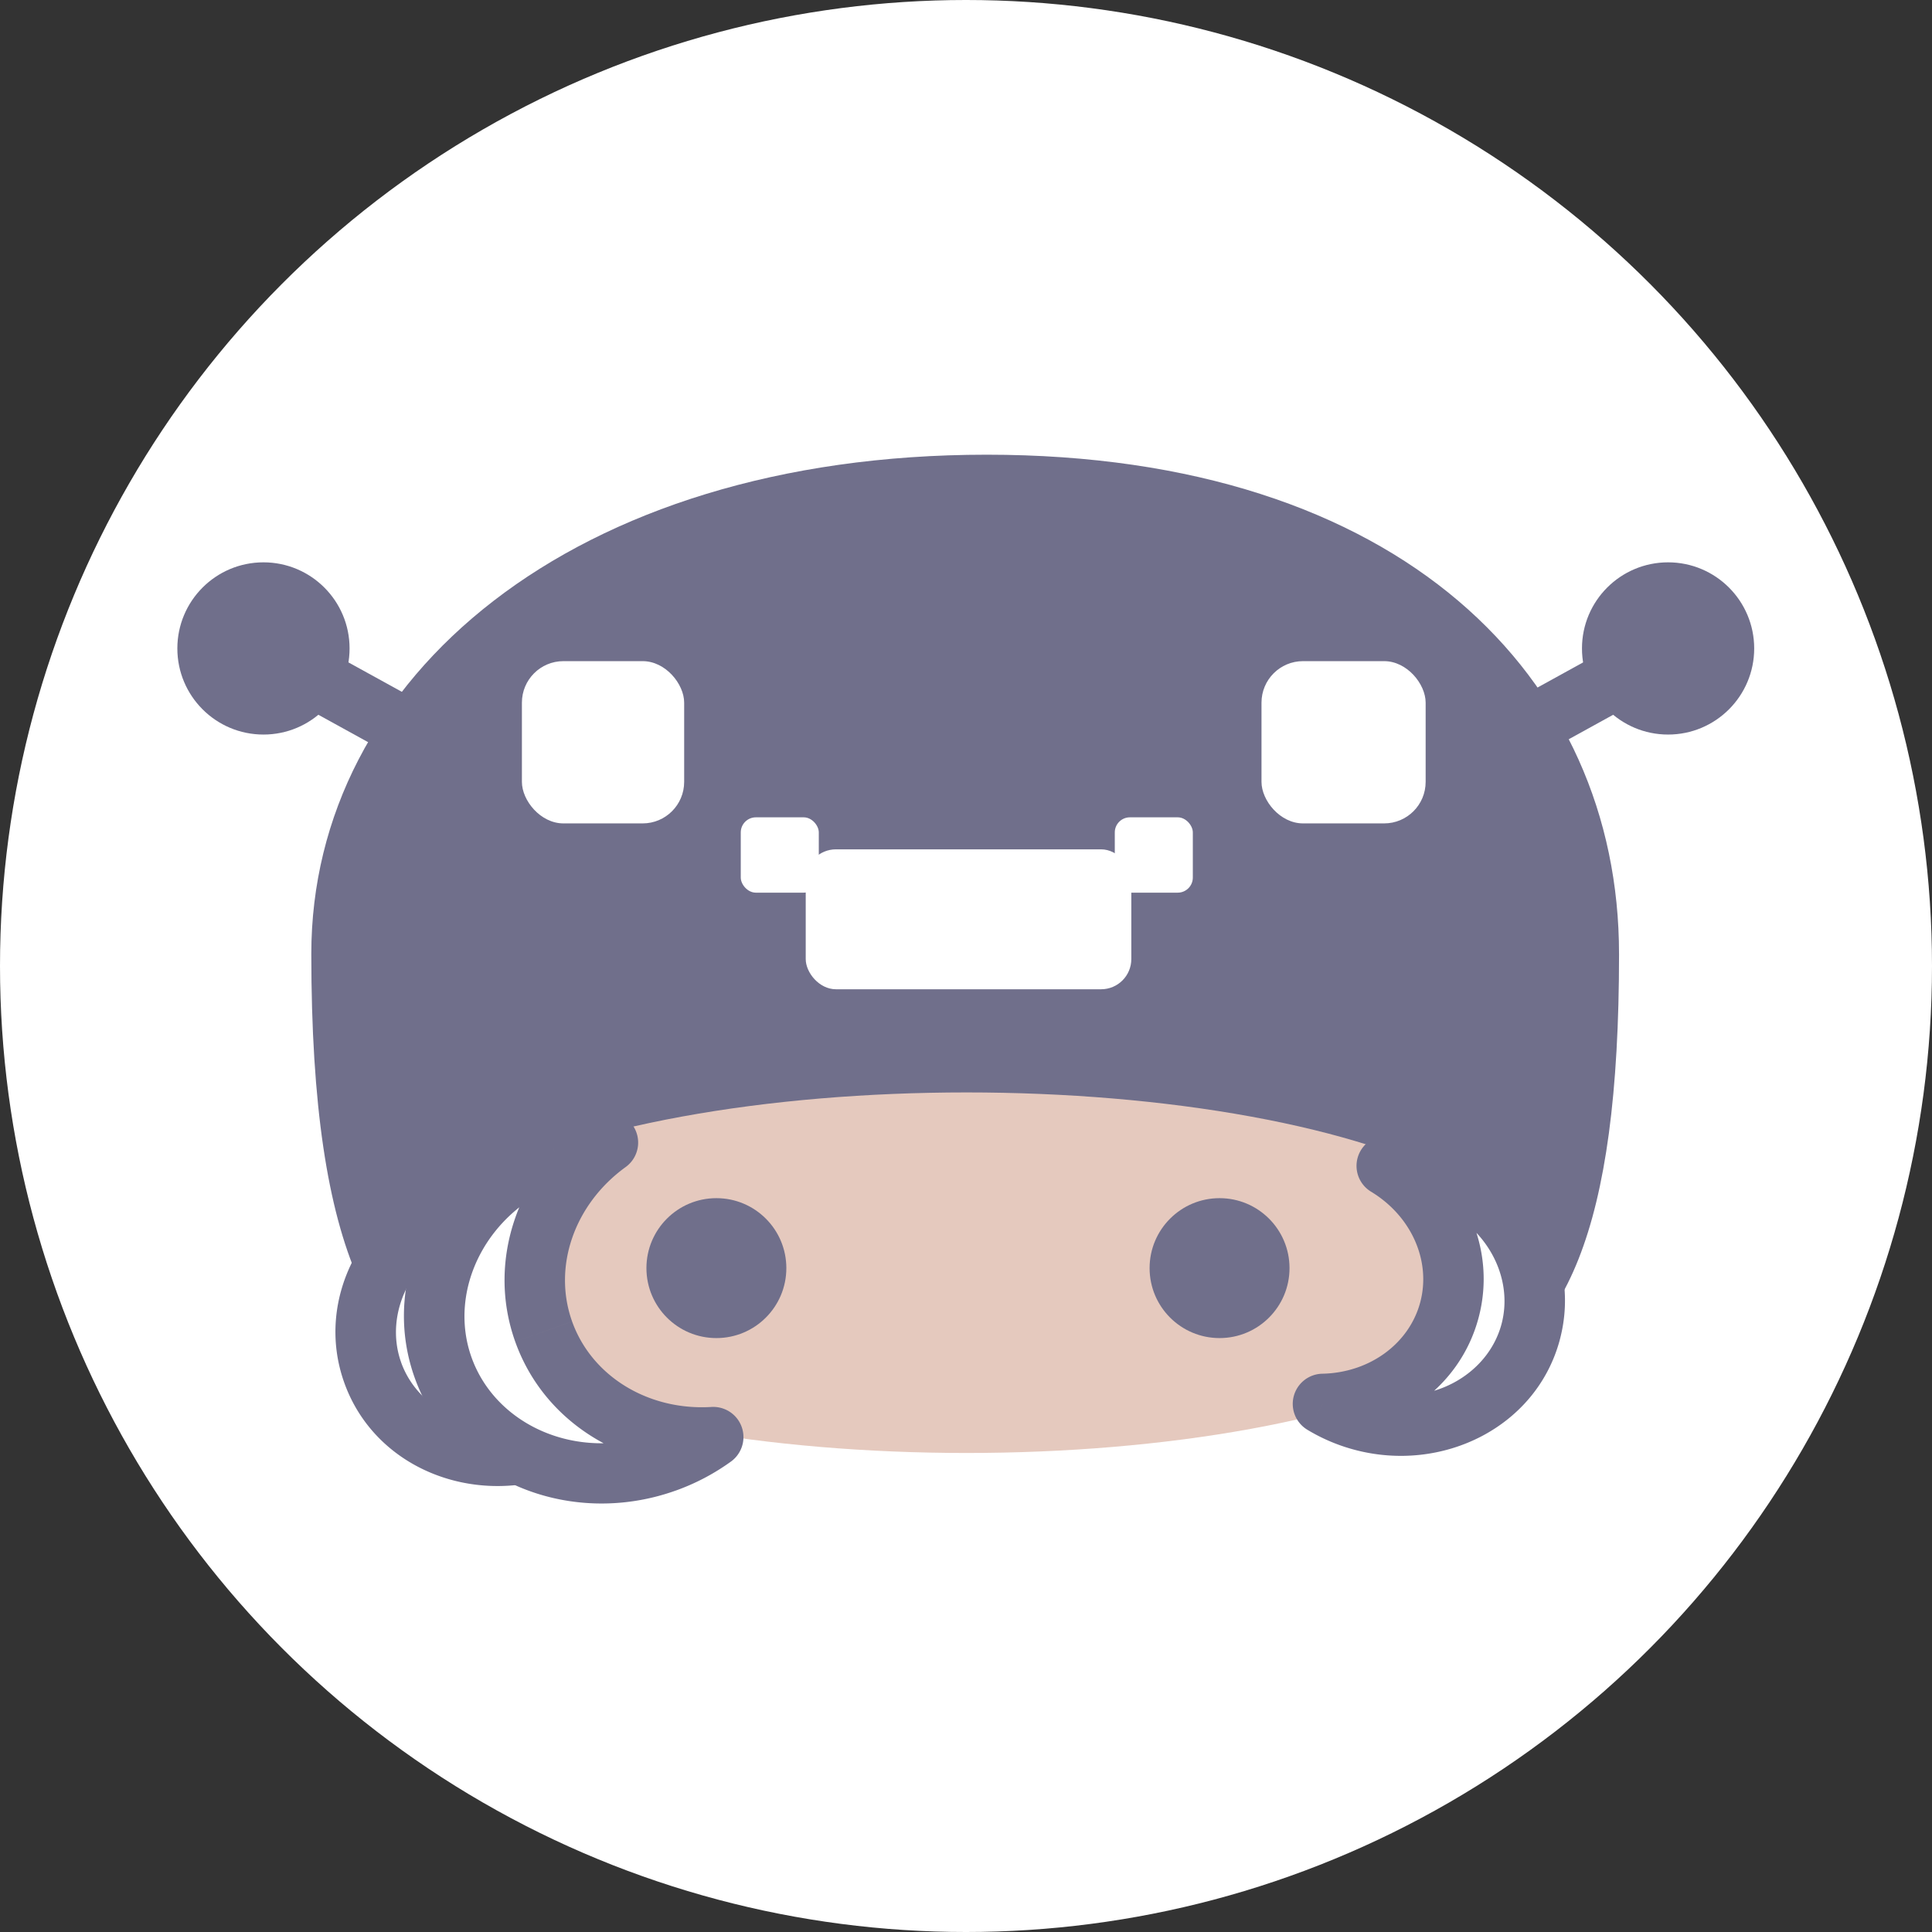
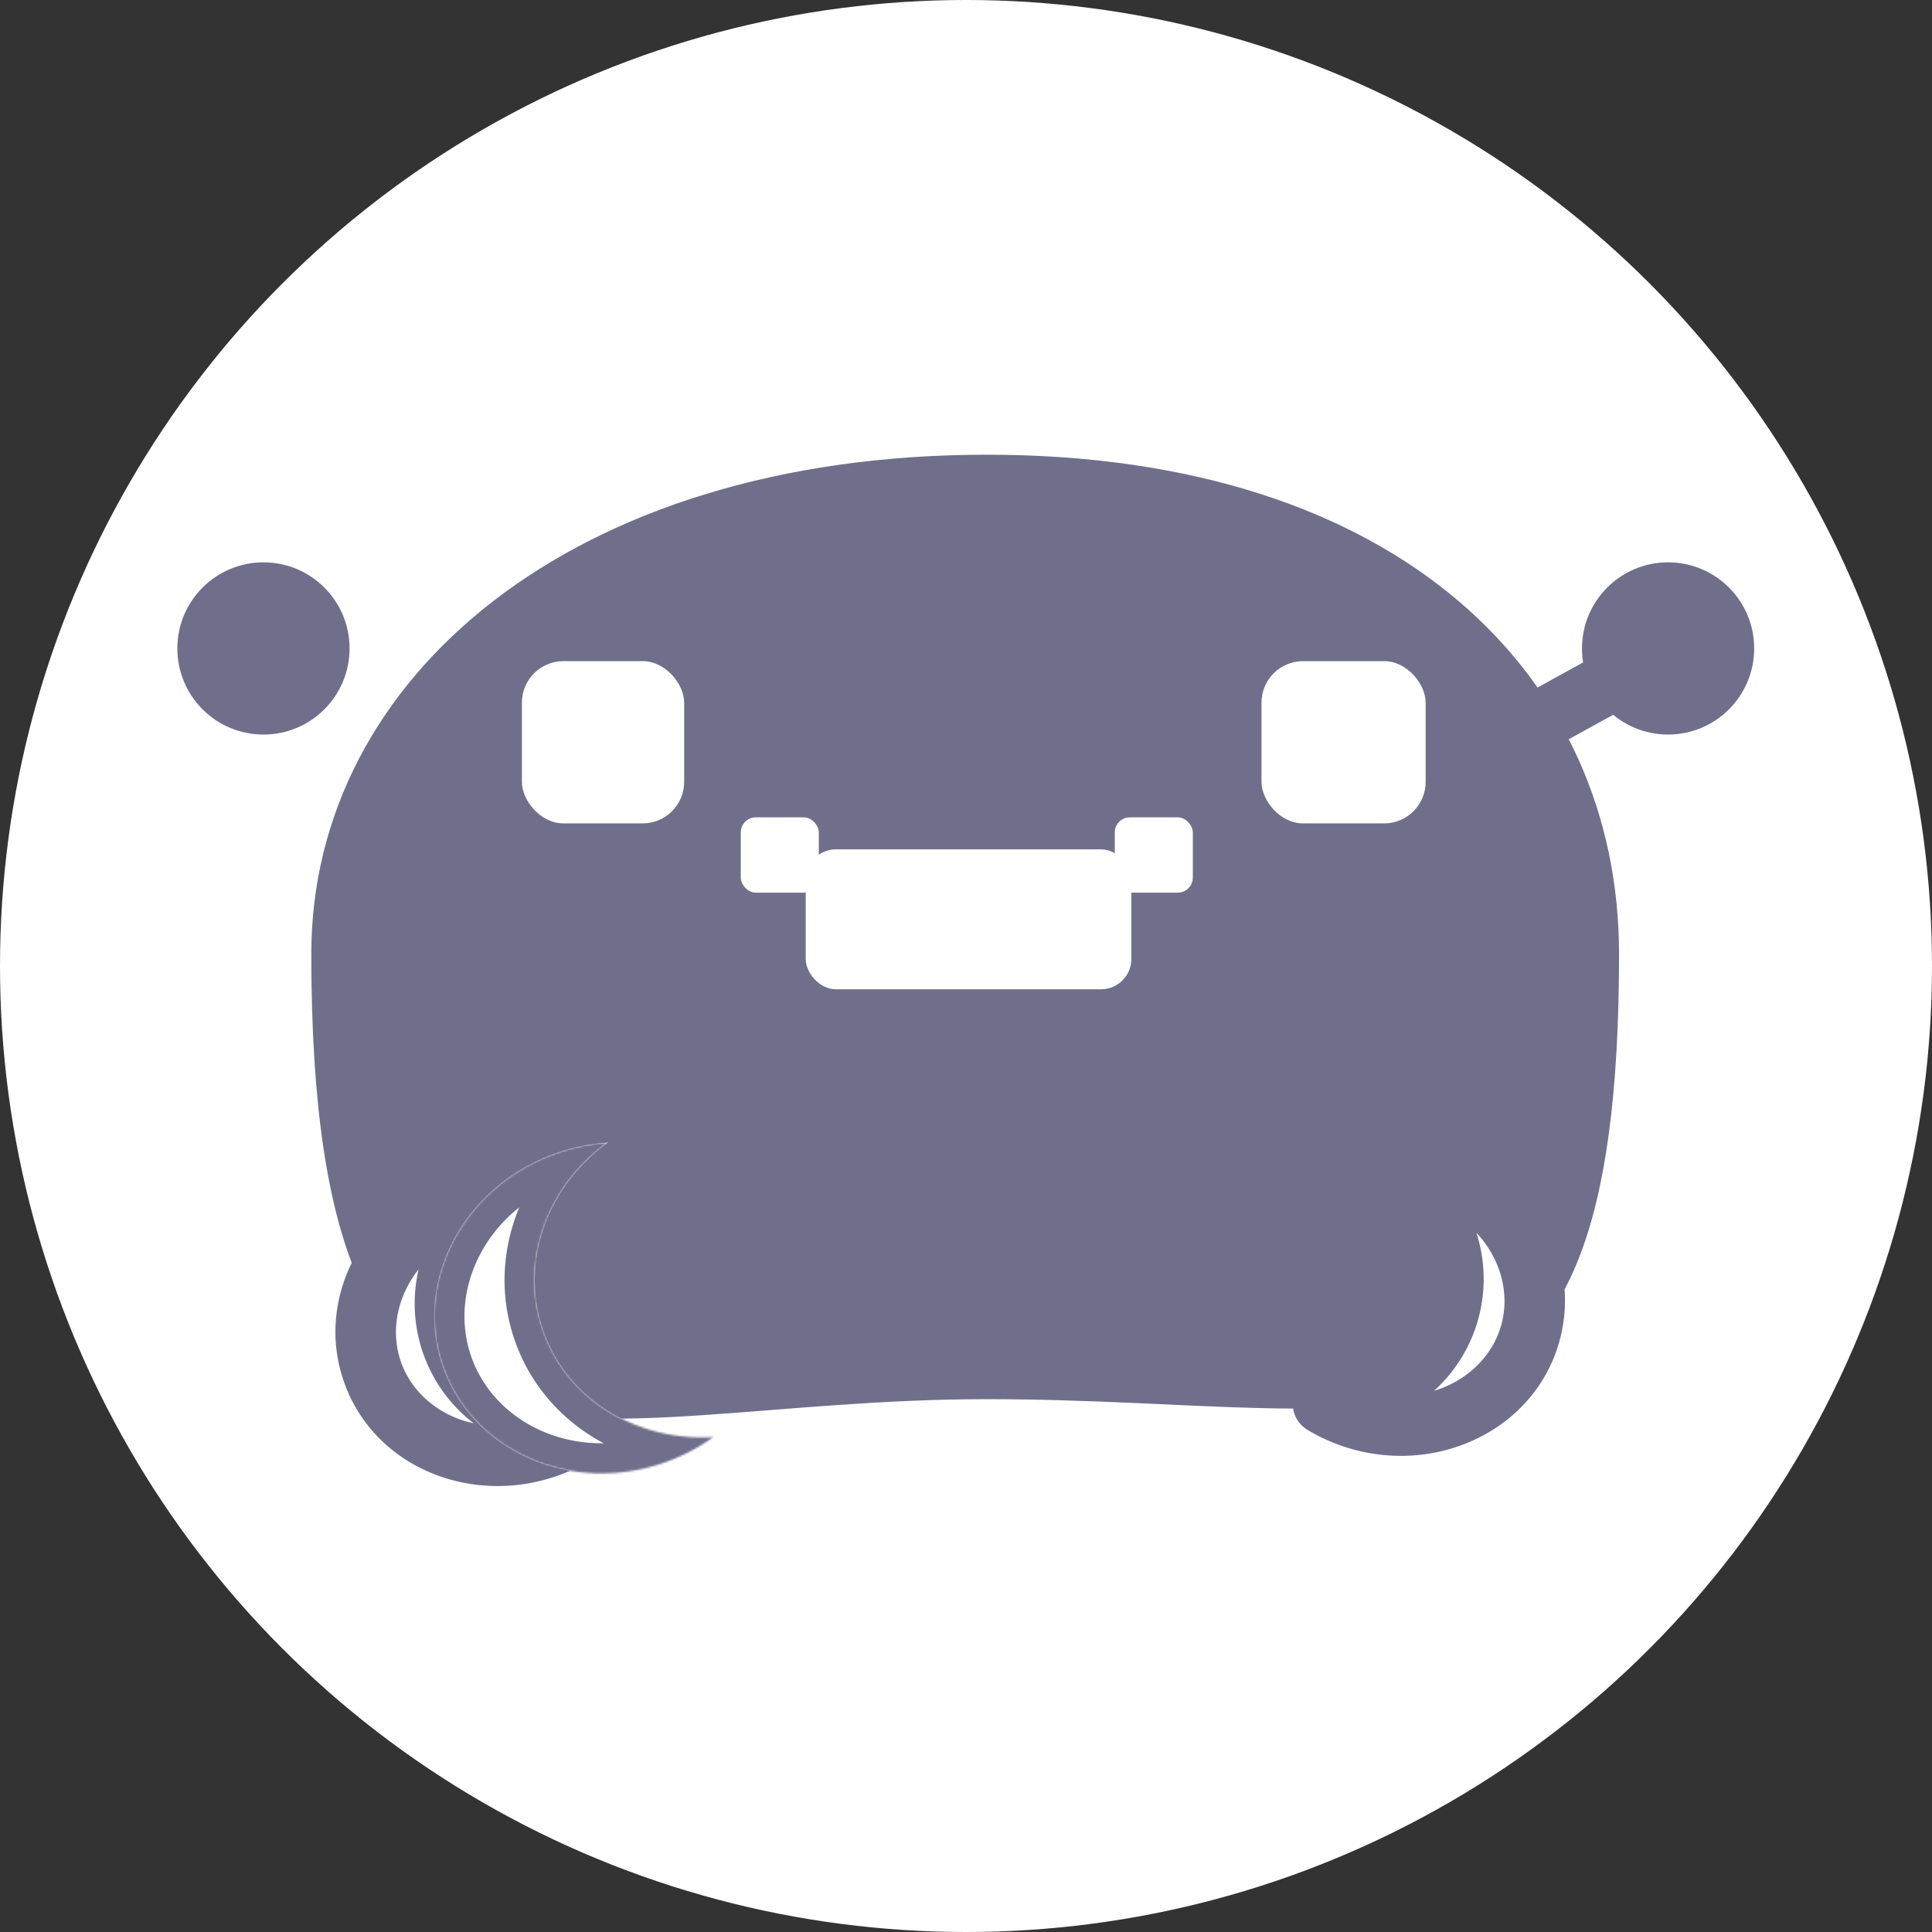
<svg xmlns="http://www.w3.org/2000/svg" fill="none" viewBox="0 0 1024 1024">
  <rect x="0" y="0" width="1024" height="1024" fill="#333333" stroke="none" />
  <g>
    <circle cx="512" cy="512" r="512" fill="#fff" />
    <path fill="#706F8B" d="M858.13 505.56c0 295.93-115.4 236.03-335.16 236.03C303.21 741.6 165 827.16 165 505.56 165 359.45 303.21 241 522.97 241c219.76 0 335.15 118.45 335.15 264.56Z" />
-     <ellipse cx="512.25" cy="674.56" fill="#E5C9BE" rx="301.64" ry="95.55" />
    <circle cx="379.7" cy="672.13" r="37.08" fill="#706F8B" />
    <circle cx="646.39" cy="672.13" r="37.08" fill="#706F8B" />
    <mask id="b" width="178.36" height="202.56" x="154.05" y="609.93" fill="#000" maskUnits="userSpaceOnUse">
      <path fill="#fff" d="M154.05 609.93h178.36v202.56H154.05z" />
      <path fill-rule="evenodd" d="M266.39 633.53a79.82 79.82 0 0 0-22.06 4.54c-38.56 13.79-59.51 53.82-46.78 89.42 12.72 35.6 54.3 53.28 92.87 39.5 7.32-2.62 14-6.18 19.94-10.48-31.25 1.9-60.5-15.19-70.82-44.03-10.31-28.85 1.49-60.6 26.85-78.95Z" clip-rule="evenodd" />
    </mask>
    <path fill="#fff" fill-rule="evenodd" d="M266.39 633.53a79.82 79.82 0 0 0-22.06 4.54c-38.56 13.79-59.51 53.82-46.78 89.42 12.72 35.6 54.3 53.28 92.87 39.5 7.32-2.62 14-6.18 19.94-10.48-31.25 1.9-60.5-15.19-70.82-44.03-10.31-28.85 1.49-60.6 26.85-78.95Z" clip-rule="evenodd" />
    <path fill="#706F8B" d="m266.39 633.53 9.38 12.96a16 16 0 0 0-10.35-28.93l.97 15.97Zm43.97 122.98 9.38 12.97a16 16 0 0 0-10.35-28.94l.97 15.97Zm-60.64-103.37a63.84 63.84 0 0 1 17.64-3.64l-1.94-31.94a95.82 95.82 0 0 0-26.48 5.44l10.78 30.14Zm-37.1 68.97c-9.36-26.17 5.7-57.75 37.1-68.97L238.94 623c-45.72 16.35-72.56 64.85-56.46 109.88l30.13-10.77Zm72.42 29.8c-31.4 11.24-63.07-3.64-72.43-29.8l-30.13 10.77c16.1 45.03 67.6 65.52 113.33 49.17l-10.77-30.13Zm15.94-8.36a63.84 63.84 0 0 1-15.94 8.37l10.77 30.13a95.82 95.82 0 0 0 23.93-12.57l-18.76-25.93Zm8.41-3c-25.1 1.51-47.17-12.18-54.78-33.46l-30.13 10.77c13.01 36.41 49.46 56.89 86.85 54.62l-1.94-31.94Zm-54.78-33.46c-7.6-21.28.78-45.86 21.16-60.6L257 620.56c-30.35 21.96-45.55 60.9-32.53 97.3l30.13-10.77Z" mask="url(#b)" />
    <mask id="c" width="215.3" height="246.16" x="185.16" y="581.18" fill="#000" maskUnits="userSpaceOnUse">
-       <path fill="#fff" d="M185.16 581.18h215.3v246.16h-215.3z" />
      <path fill-rule="evenodd" d="M322.24 605.59c-32.2 23.28-47.16 63.6-34.07 100.2 13.09 36.62 50.22 58.3 89.88 55.9a101.3 101.3 0 0 1-25.3 13.3c-48.95 17.5-101.73-4.95-117.89-50.13-16.15-45.19 10.43-96 59.38-113.5 9.3-3.33 18.72-5.21 28-5.77Z" clip-rule="evenodd" />
    </mask>
    <path fill="#fff" fill-rule="evenodd" d="M322.24 605.59c-32.2 23.28-47.16 63.6-34.07 100.2 13.09 36.62 50.22 58.3 89.88 55.9a101.3 101.3 0 0 1-25.3 13.3c-48.95 17.5-101.73-4.95-117.89-50.13-16.15-45.19 10.43-96 59.38-113.5 9.3-3.33 18.72-5.21 28-5.77Z" clip-rule="evenodd" />
    <path fill="#706F8B" d="m322.24 605.59 9.38 12.96a16 16 0 0 0-10.34-28.93l.96 15.97Zm55.81 156.1 9.38 12.96a16 16 0 0 0-10.35-28.93l.97 15.97Zm-74.82-61.28c-10.38-29.05 1.18-62.18 28.39-81.86l-18.75-25.93c-37.19 26.9-55.56 74.39-39.77 118.56l30.13-10.77Zm73.85 45.31c-33.51 2.03-63.46-16.26-73.85-45.3l-30.13 10.76c15.8 44.18 60.11 69.25 105.92 66.48l-1.94-31.94Zm-8.4 3a85.37 85.37 0 0 1-21.32 11.2l10.77 30.13a117.31 117.31 0 0 0 29.3-15.4l-18.75-25.92Zm-21.32 11.2c-41.79 14.94-84.65-4.7-97.43-40.45l-30.13 10.77c19.52 54.62 82.22 79.87 138.33 59.8l-10.77-30.12Zm-97.43-40.45c-12.78-35.75 7.91-78.11 49.7-93.05l-10.77-30.13c-56.12 20.06-88.6 79.33-69.06 133.95l30.13-10.77Zm49.7-93.05a85.36 85.36 0 0 1 23.58-4.86l-1.93-31.94a117.2 117.2 0 0 0-32.42 6.67l10.77 30.13Z" mask="url(#c)" />
    <mask id="d" width="168.34" height="196.63" x="680.26" y="595.07" fill="#000" maskUnits="userSpaceOnUse">
      <path fill="#fff" d="M680.26 595.07H848.6V791.7H680.26z" />
      <path fill-rule="evenodd" d="M701.2 744.1a79.83 79.83 0 0 0 20.72 8.81c39.56 10.6 79.57-10.4 89.35-46.92 9.78-36.52-14.35-74.72-53.91-85.32a79.8 79.8 0 0 0-22.36-2.73c26.78 16.22 41.12 46.91 33.2 76.5-7.94 29.6-35.7 49-67 49.66Z" clip-rule="evenodd" />
    </mask>
    <path fill="#fff" fill-rule="evenodd" d="M701.2 744.1a79.83 79.83 0 0 0 20.72 8.81c39.56 10.6 79.57-10.4 89.35-46.92 9.78-36.52-14.35-74.72-53.91-85.32a79.8 79.8 0 0 0-22.36-2.73c26.78 16.22 41.12 46.91 33.2 76.5-7.94 29.6-35.7 49-67 49.66Z" clip-rule="evenodd" />
    <path fill="#706F8B" d="m701.2 744.1-.34-16a16 16 0 0 0-7.95 29.69l8.29-13.69ZM735 617.94l-.34-16a16 16 0 0 0-7.95 29.69l8.3-13.69Zm-8.94 119.52a63.83 63.83 0 0 1-16.57-7.04l-16.58 27.37a95.82 95.82 0 0 0 24.87 10.58l8.28-30.91Zm69.76-35.61c-7.2 26.84-37.54 44.24-69.76 35.6l-8.28 30.92c46.91 12.57 96.57-12.05 108.95-58.24l-30.91-8.28Zm-42.6-65.72c32.2 8.63 49.79 38.88 42.6 65.72l30.9 8.28c12.38-46.2-18.31-92.34-65.22-104.91l-8.28 30.9Zm-17.88-2.19c5.82-.12 11.84.57 17.88 2.19l8.28-30.91c-8.97-2.4-18-3.46-26.84-3.27l.68 31.99Zm-8.63-2.31c21.51 13.03 31.88 36.84 26.03 58.67l30.9 8.29c10.01-37.35-8.3-74.92-40.35-94.33l-16.58 27.37Zm26.03 58.67c-5.85 21.83-26.74 37.28-51.88 37.8l.68 32c37.45-.8 72.1-24.17 82.1-61.51l-30.9-8.29Z" mask="url(#d)" />
    <rect width="41.36" height="39.93" x="392.62" y="433.2" fill="#fff" rx="8" />
    <rect width="41.36" height="39.93" x="590.86" y="433.2" fill="#fff" rx="8" />
    <rect width="172.57" height="74.16" x="427.05" y="450.17" fill="#fff" rx="16" />
    <rect width="86" height="86" x="276.62" y="350.42" fill="#fff" rx="22" />
    <rect width="87" height="86" x="668.62" y="350.42" fill="#fff" rx="22" />
-     <path stroke="#706F8B" stroke-width="32" d="m135.95 342.51 69.89 38.5" />
    <circle cx="139.64" cy="343.69" r="45.64" fill="#706F8B" />
    <path stroke="#706F8B" stroke-width="32" d="m887.81 342.5-69.88 38.51" />
    <circle cx="45.64" cy="45.64" r="45.64" fill="#706F8B" transform="matrix(-1 0 0 1 929.76 298.05)" />
  </g>
</svg>